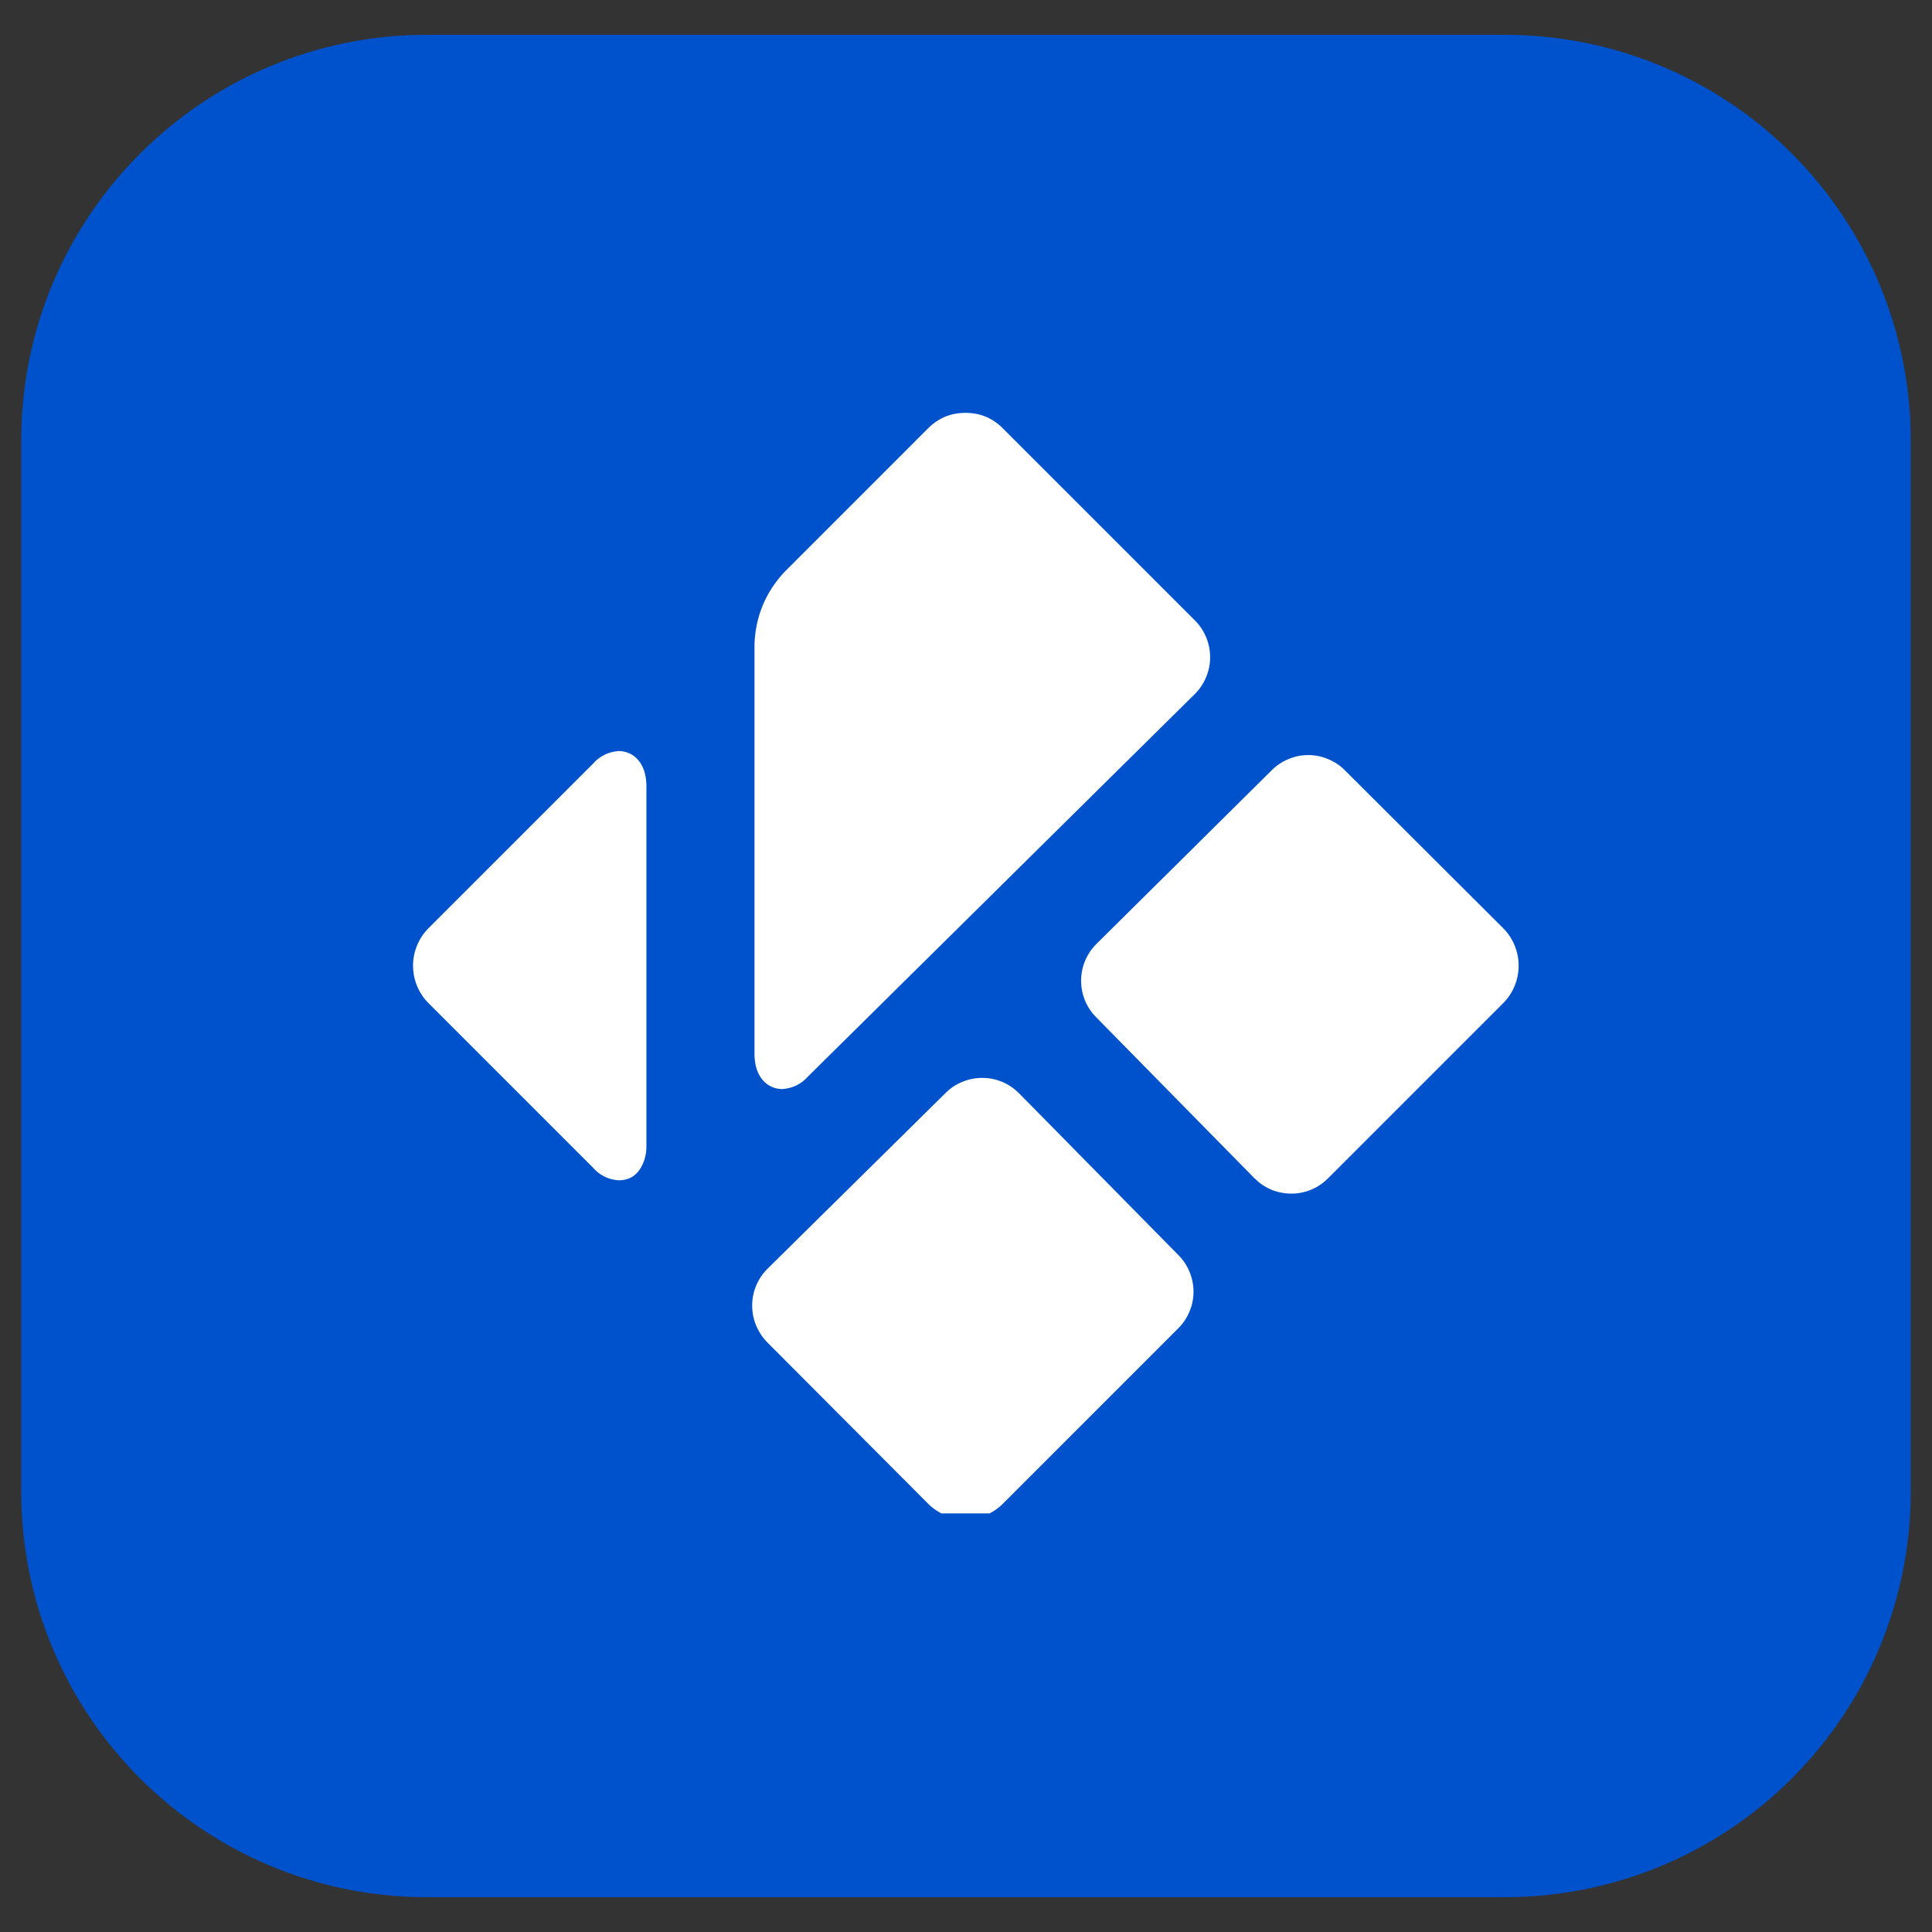
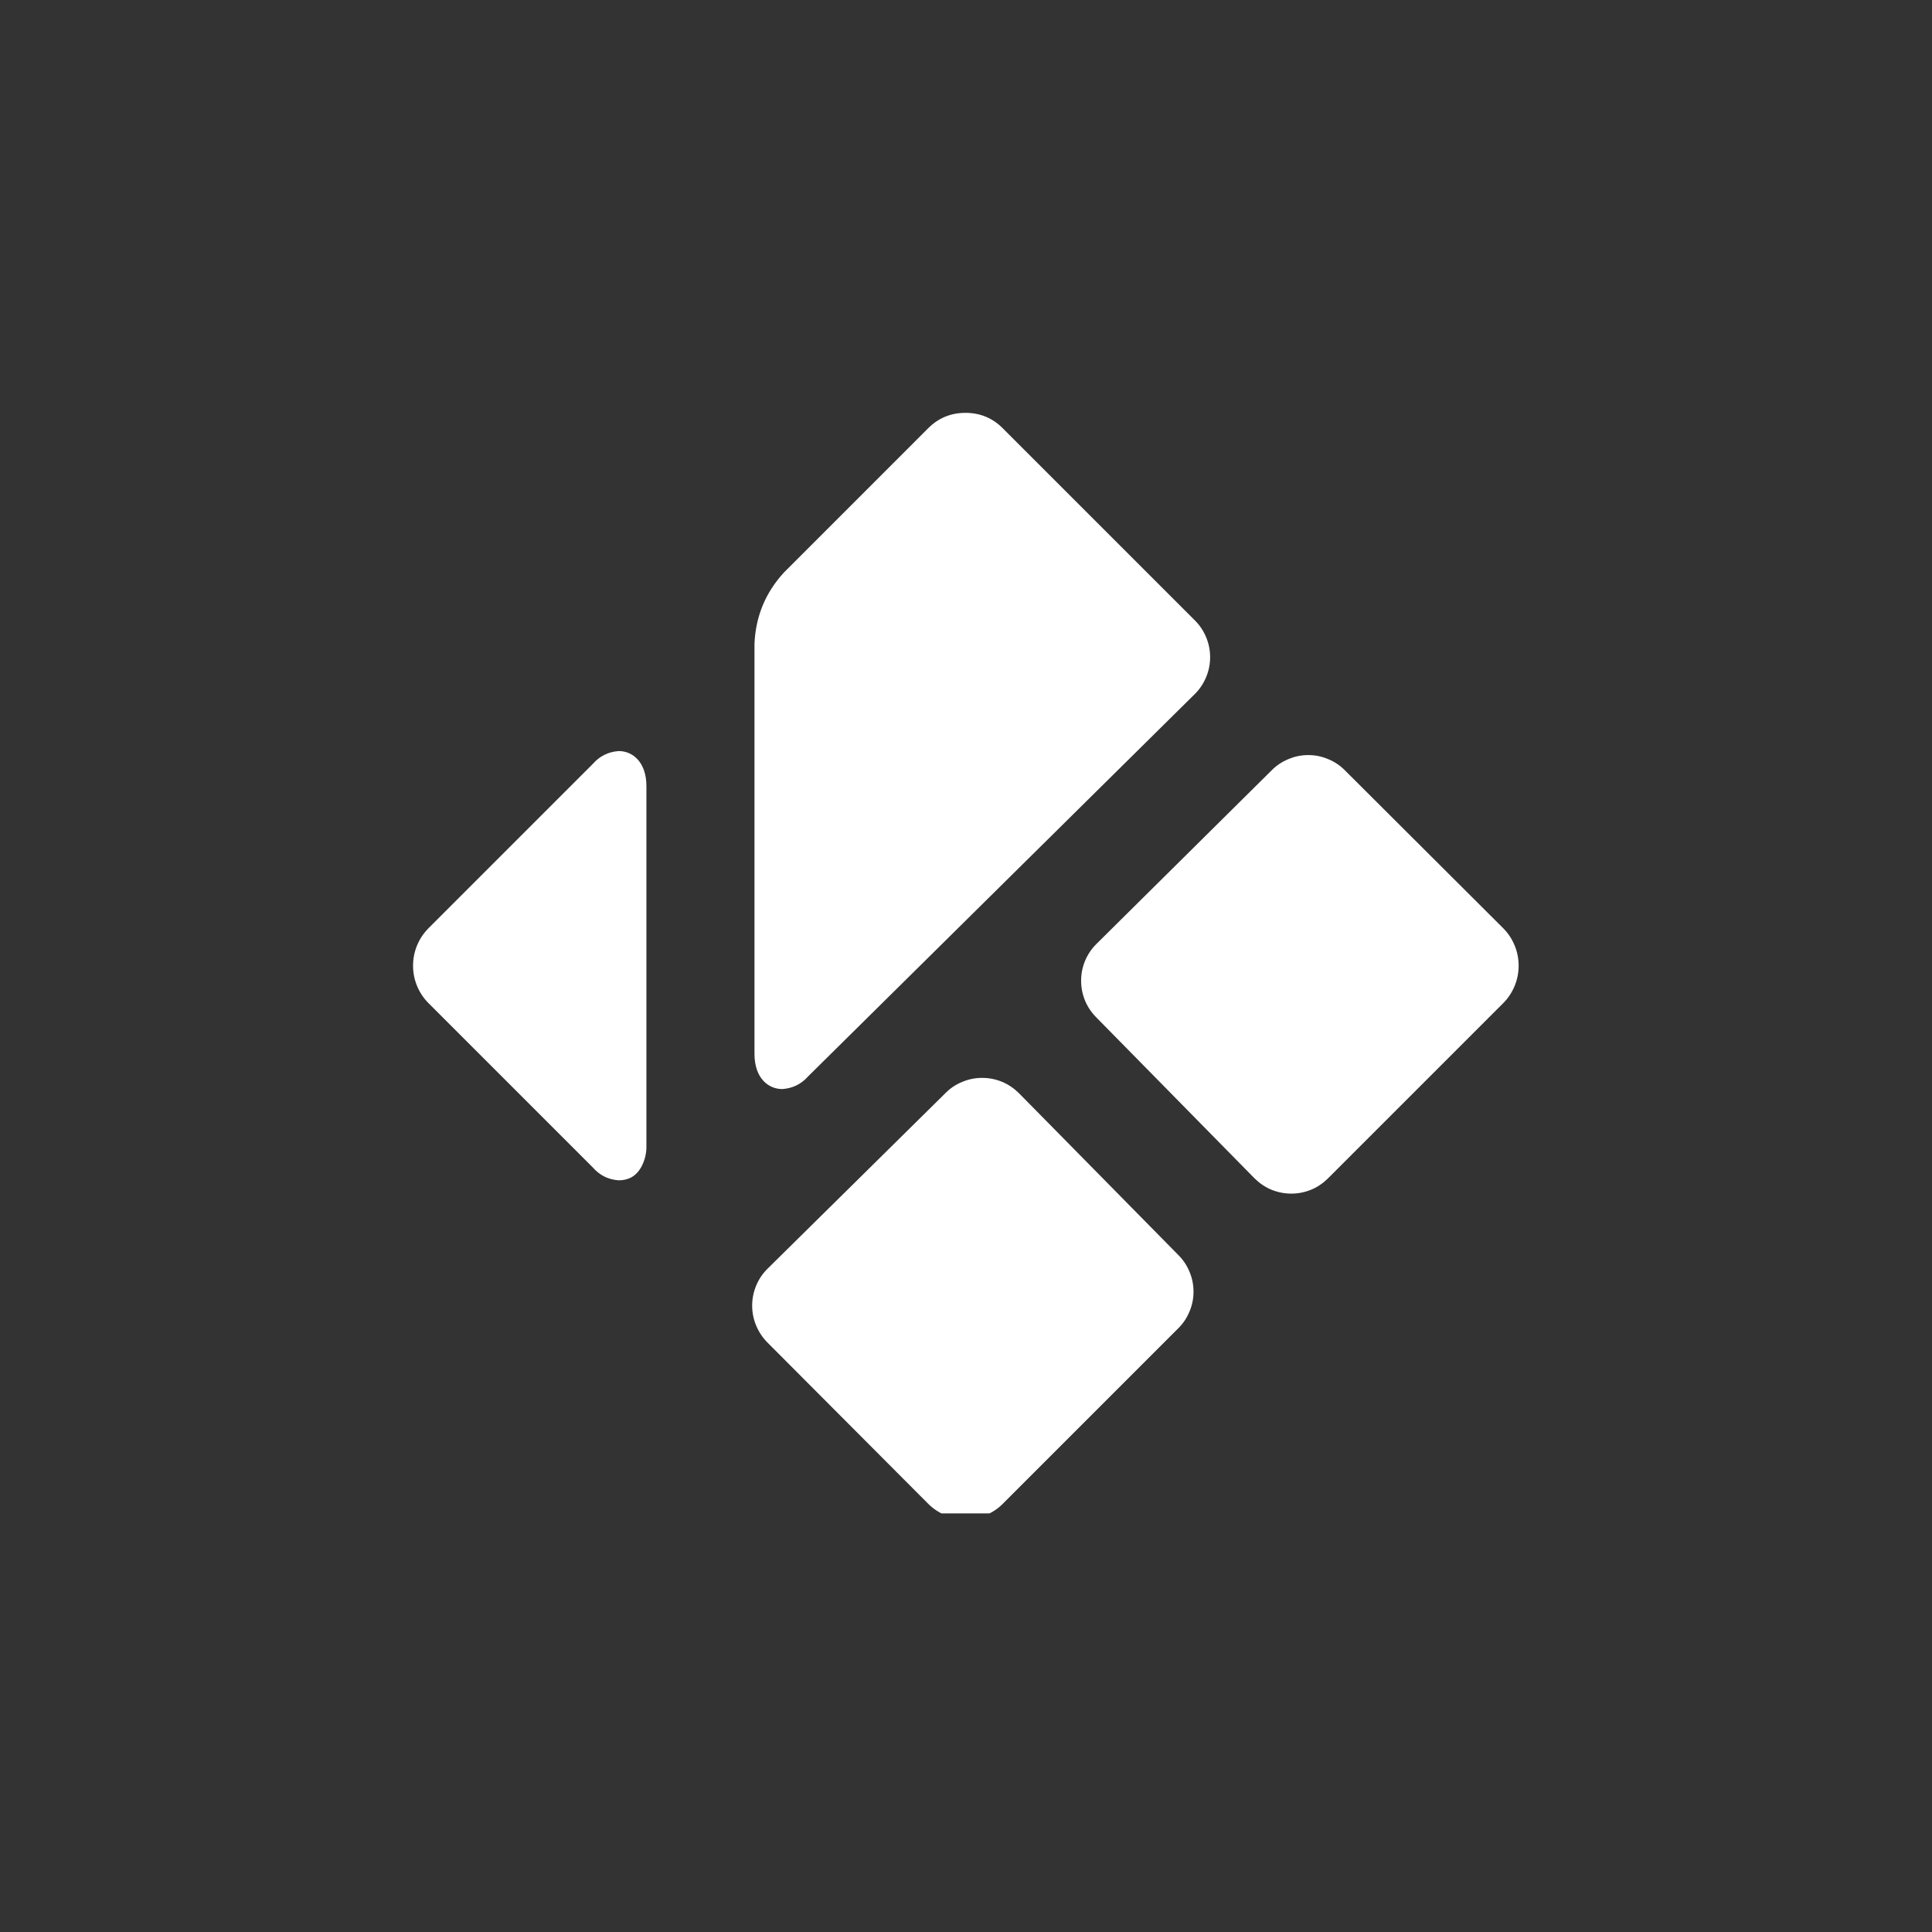
<svg xmlns="http://www.w3.org/2000/svg" width="100" viewBox="0 0 75 75" height="100" preserveAspectRatio="xMidYMid meet">
  <rect x="0" y="0" width="75" height="75" fill="#333333" stroke="none" />
  <defs>
    <clipPath id="eab43be928">
      <path d="M 0.824 1.352 L 74.254 1.352 L 74.254 73.648 L 0.824 73.648 Z M 0.824 1.352 " clip-rule="nonzero" />
    </clipPath>
    <clipPath id="8aada793ff">
-       <path d="M 16.574 1.352 L 58.426 1.352 C 62.602 1.352 66.609 3.008 69.562 5.965 C 72.516 8.918 74.176 12.922 74.176 17.102 L 74.176 57.898 C 74.176 62.078 72.516 66.082 69.562 69.035 C 66.609 71.992 62.602 73.648 58.426 73.648 L 16.574 73.648 C 7.875 73.648 0.824 66.598 0.824 57.898 L 0.824 17.102 C 0.824 8.402 7.875 1.352 16.574 1.352 Z M 16.574 1.352 " clip-rule="nonzero" />
-     </clipPath>
+       </clipPath>
    <clipPath id="ca0a8f8a6d">
      <path d="M 29 41 L 47 41 L 47 58.75 L 29 58.75 Z M 29 41 " clip-rule="nonzero" />
    </clipPath>
  </defs>
  <g clip-path="url(#eab43be928)">
    <g clip-path="url(#8aada793ff)">
      <path fill="#0052cc" d="M 0.824 1.352 L 74.254 1.352 L 74.254 73.648 L 0.824 73.648 Z M 0.824 1.352 " fill-opacity="1" fill-rule="nonzero" />
    </g>
  </g>
  <path fill="#ffffff" d="M 37.48 16.027 C 36.91 16.027 36.426 16.227 36.023 16.633 L 30.434 22.223 C 29.715 23.004 29.336 23.926 29.289 24.984 L 29.289 40.91 C 29.289 41.855 29.828 42.277 30.367 42.277 C 30.77 42.25 31.105 42.086 31.371 41.785 L 46.391 26.934 C 46.578 26.746 46.723 26.527 46.824 26.281 C 46.926 26.035 46.977 25.781 46.977 25.512 C 46.977 25.246 46.926 24.988 46.824 24.742 C 46.723 24.496 46.578 24.277 46.391 24.09 L 38.934 16.633 C 38.535 16.227 38.047 16.027 37.48 16.027 Z M 37.48 16.027 " fill-opacity="1" fill-rule="nonzero" />
  <path fill="#ffffff" d="M 52.211 29.906 C 52.023 29.715 51.805 29.57 51.559 29.469 C 51.309 29.363 51.055 29.312 50.785 29.312 C 50.52 29.312 50.262 29.363 50.016 29.469 C 49.77 29.57 49.551 29.715 49.363 29.906 L 42.559 36.648 C 42.371 36.836 42.223 37.055 42.121 37.301 C 42.02 37.547 41.969 37.805 41.969 38.07 C 41.969 38.34 42.02 38.598 42.121 38.844 C 42.223 39.09 42.371 39.309 42.559 39.496 L 48.703 45.746 C 48.895 45.934 49.109 46.082 49.355 46.184 C 49.605 46.285 49.859 46.336 50.129 46.336 C 50.395 46.336 50.652 46.285 50.898 46.184 C 51.145 46.082 51.359 45.934 51.551 45.746 L 58.352 38.945 C 58.543 38.754 58.691 38.531 58.797 38.277 C 58.902 38.023 58.953 37.762 58.953 37.488 C 58.953 37.215 58.902 36.953 58.797 36.699 C 58.691 36.445 58.543 36.223 58.352 36.031 Z M 52.211 29.906 " fill-opacity="1" fill-rule="nonzero" />
  <path fill="#ffffff" d="M 24.02 29.156 C 23.613 29.184 23.277 29.352 23.012 29.656 L 16.637 36.031 C 16.445 36.223 16.297 36.445 16.191 36.699 C 16.086 36.953 16.035 37.215 16.035 37.488 C 16.035 37.762 16.086 38.023 16.191 38.277 C 16.297 38.531 16.445 38.754 16.637 38.945 L 23.012 45.32 C 23.277 45.625 23.613 45.793 24.02 45.82 C 24.406 45.82 24.695 45.652 24.887 45.316 C 25.035 45.047 25.102 44.762 25.094 44.453 L 25.094 30.523 C 25.094 29.578 24.555 29.156 24.02 29.156 Z M 24.02 29.156 " fill-opacity="1" fill-rule="nonzero" />
  <g clip-path="url(#ca0a8f8a6d)">
    <path fill="#ffffff" d="M 39.559 42.441 C 39.371 42.254 39.156 42.105 38.91 42 C 38.664 41.898 38.406 41.844 38.141 41.844 C 37.875 41.84 37.617 41.891 37.371 41.992 C 37.121 42.09 36.902 42.234 36.715 42.422 L 29.785 49.262 C 29.598 49.449 29.453 49.668 29.352 49.914 C 29.25 50.16 29.199 50.418 29.199 50.684 C 29.199 50.953 29.25 51.207 29.352 51.453 C 29.453 51.699 29.598 51.918 29.785 52.109 L 36.023 58.367 C 36.215 58.562 36.438 58.711 36.691 58.816 C 36.945 58.918 37.207 58.973 37.48 58.973 C 37.754 58.973 38.016 58.918 38.27 58.816 C 38.523 58.711 38.746 58.562 38.938 58.367 L 45.738 51.566 C 45.93 51.379 46.074 51.16 46.176 50.914 C 46.281 50.668 46.332 50.41 46.332 50.141 C 46.332 49.875 46.281 49.617 46.176 49.371 C 46.074 49.121 45.93 48.906 45.738 48.715 Z M 39.559 42.441 " fill-opacity="1" fill-rule="nonzero" />
  </g>
</svg>